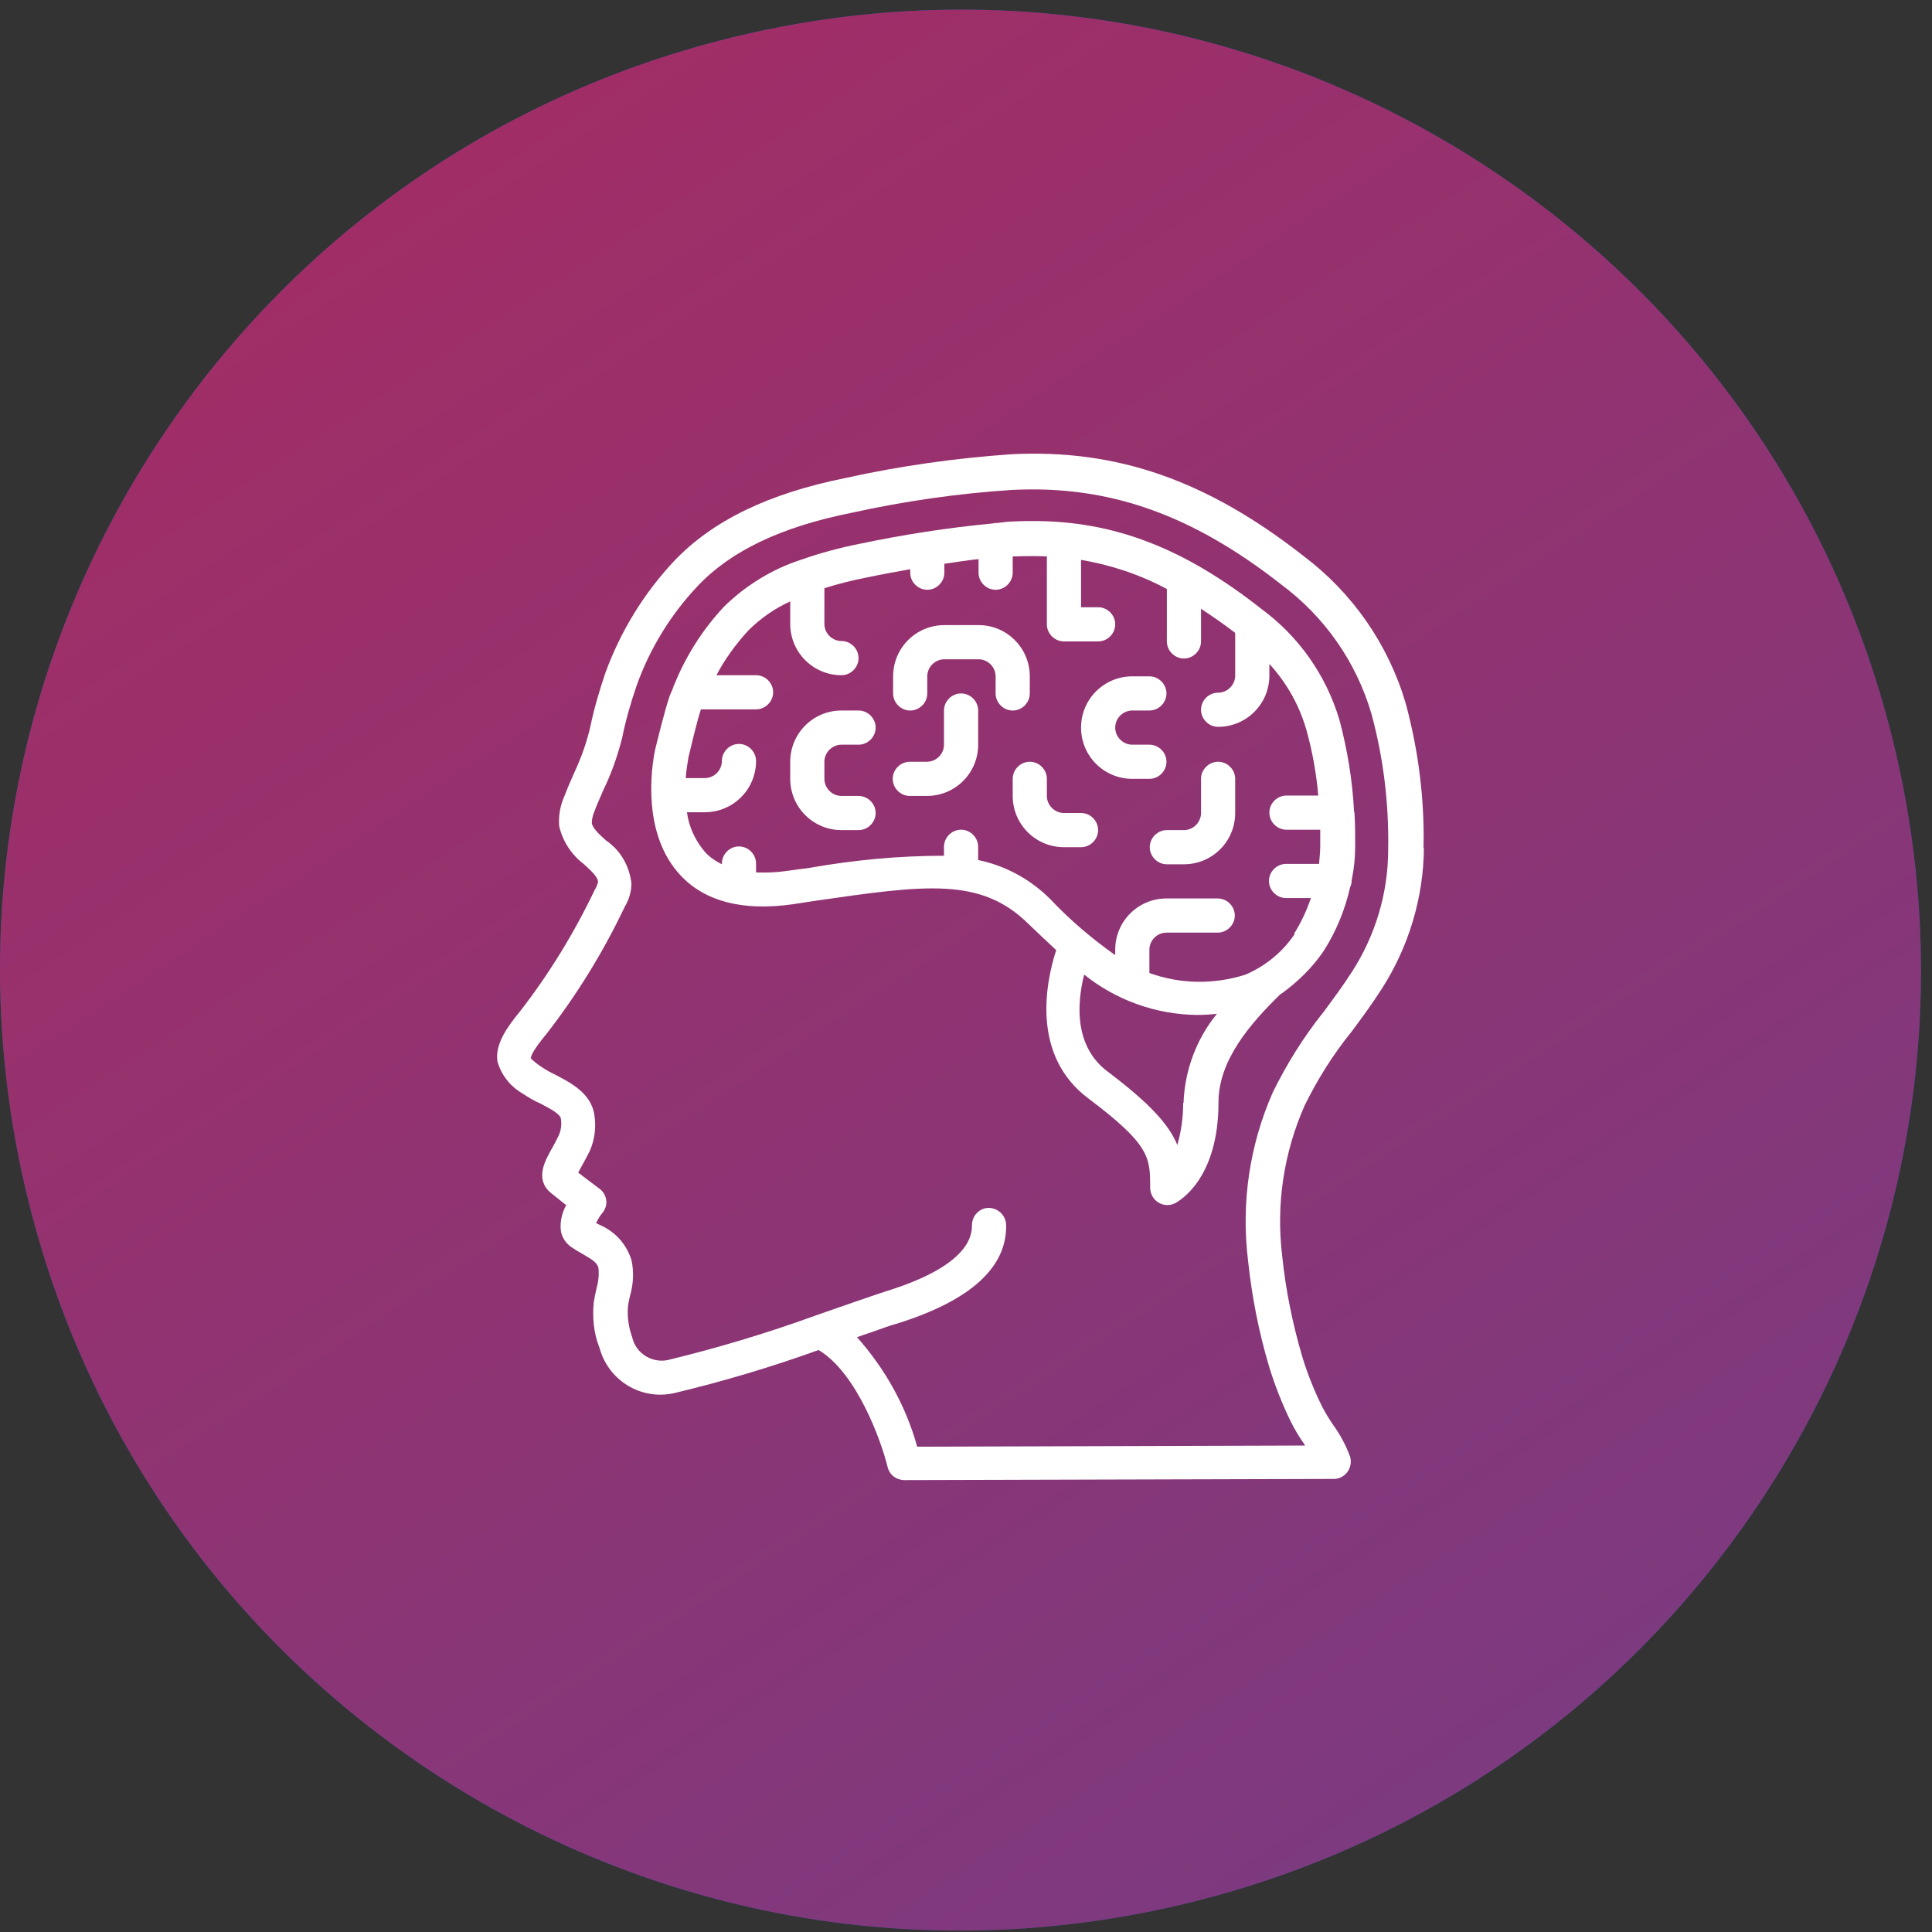
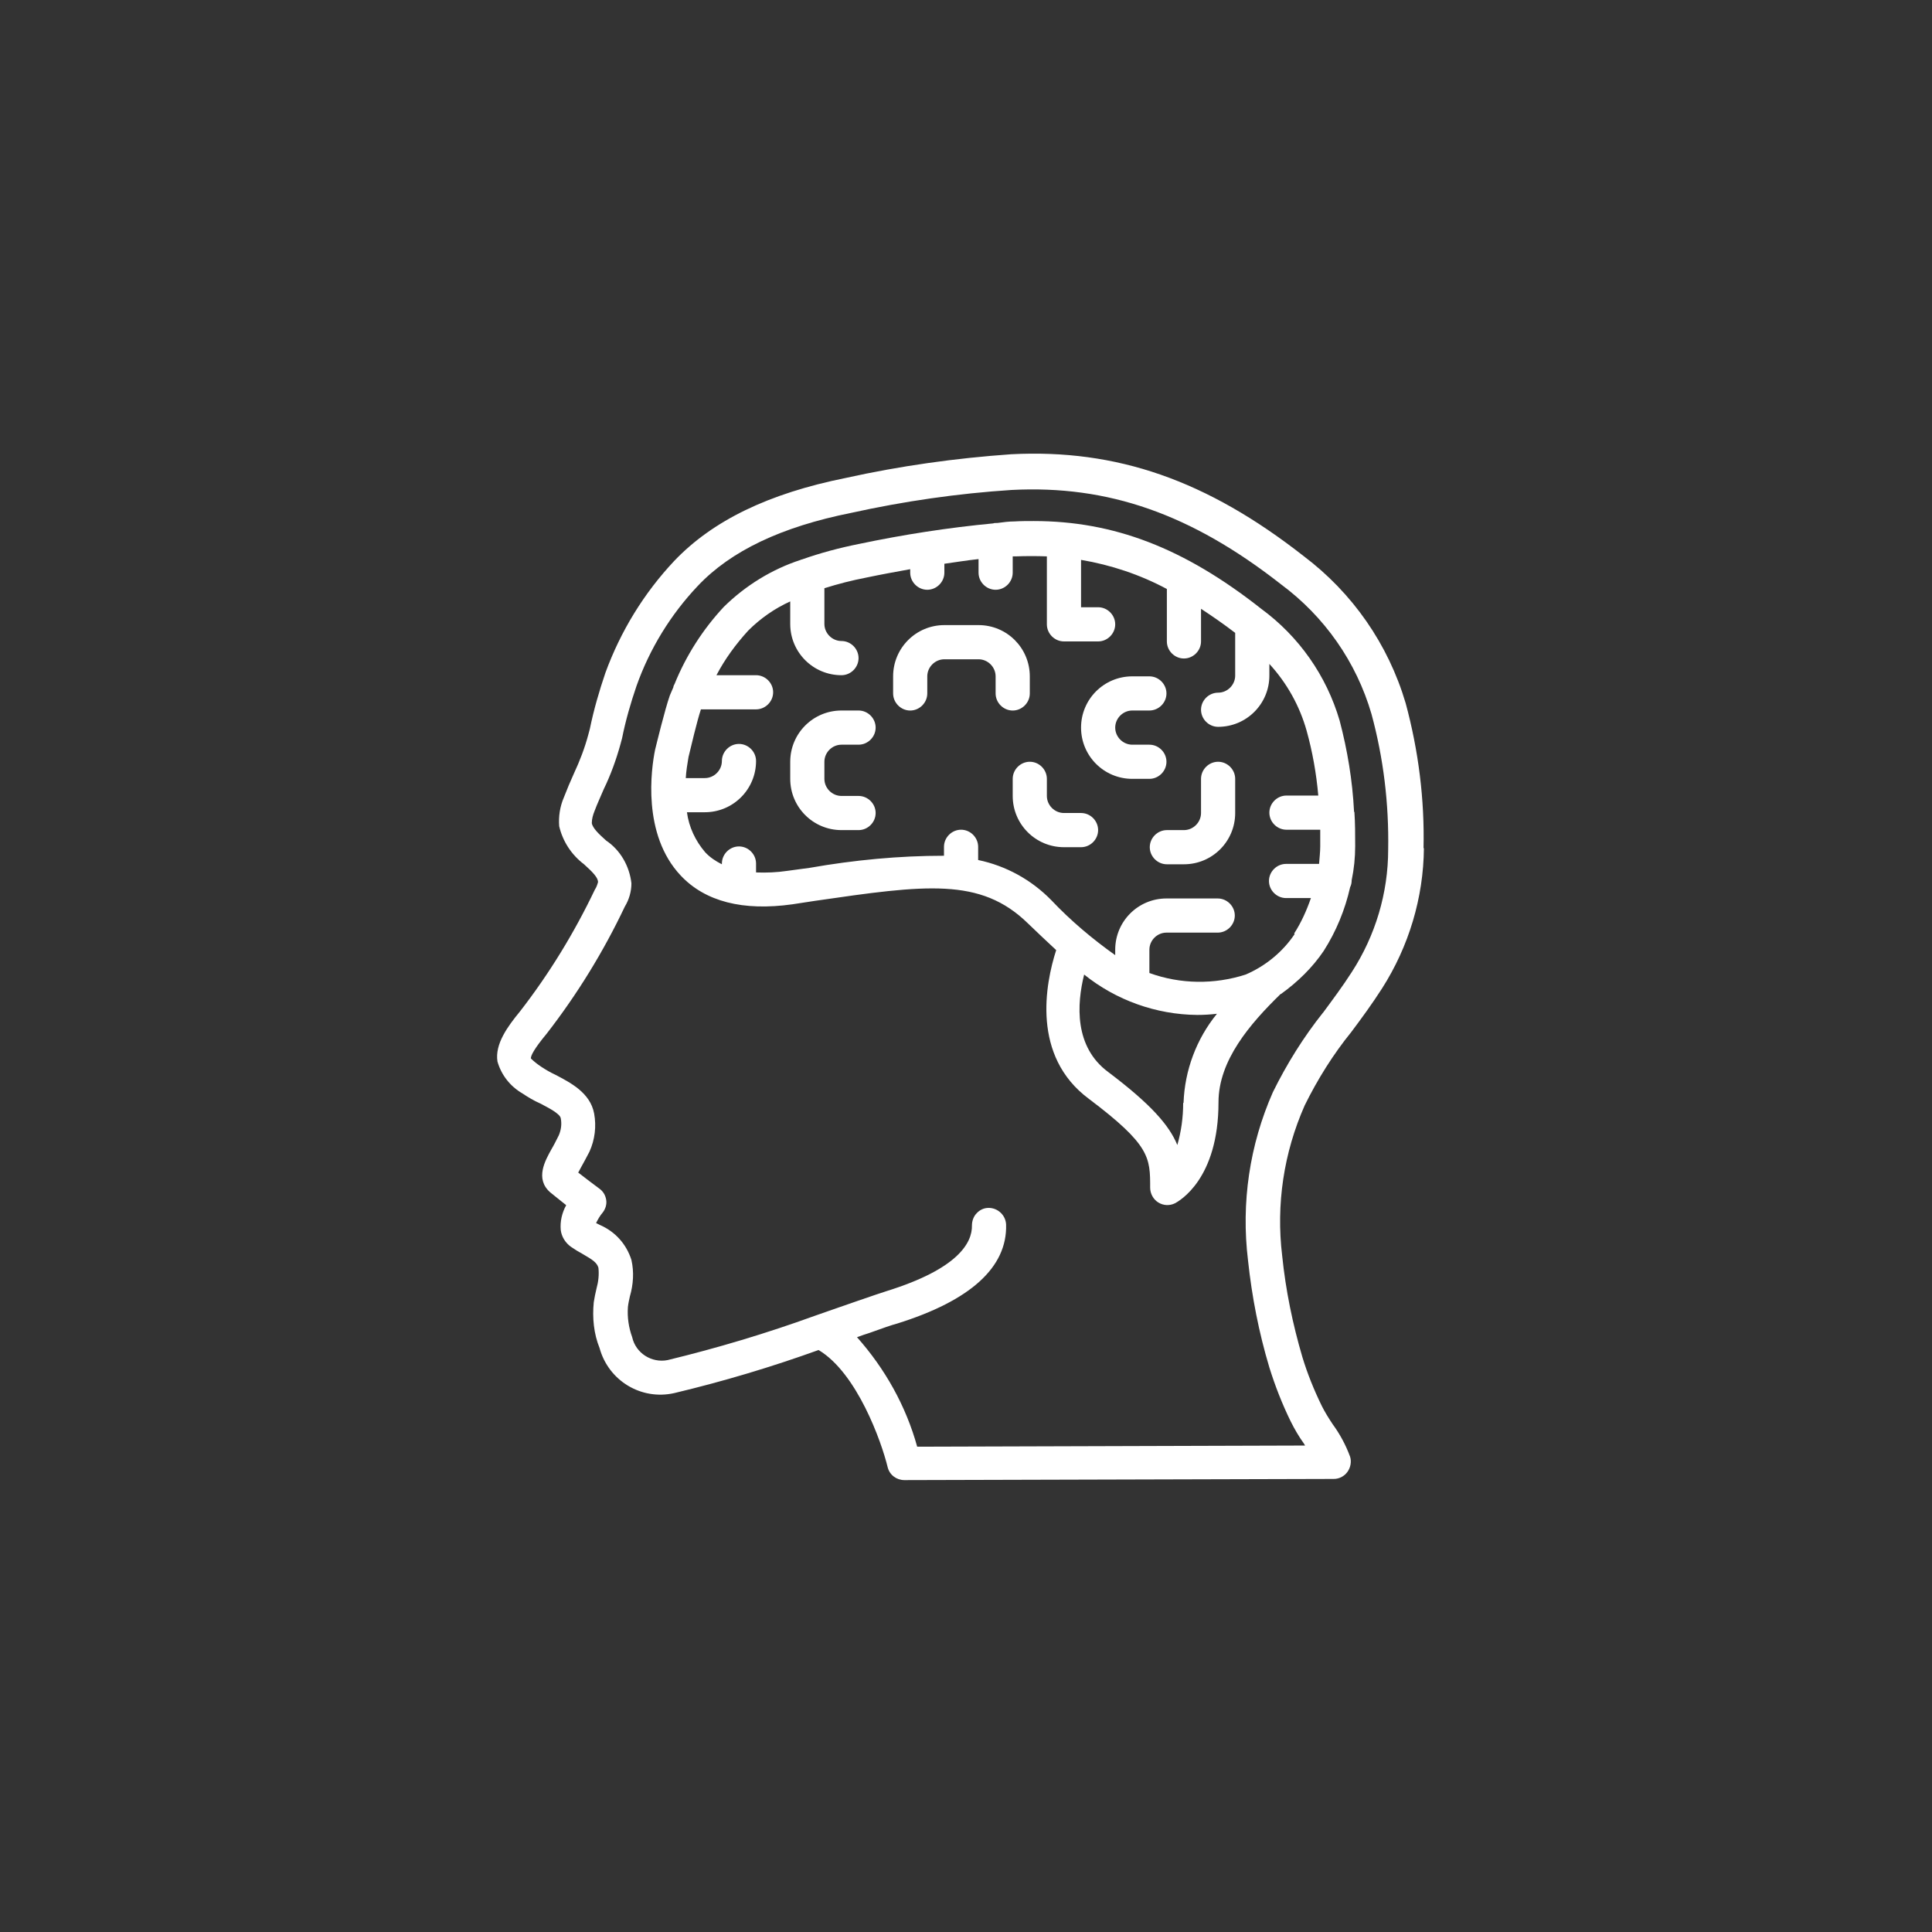
<svg xmlns="http://www.w3.org/2000/svg" width="91" height="91" viewBox="0 0 91 91" fill="none">
  <rect x="0" y="0" width="91" height="91" fill="#333333" stroke="none" />
-   <path d="M34.416 1.78C58.676 -4.2 83.176 10.609 89.156 34.869C95.136 59.129 80.326 83.629 56.066 89.609C31.806 95.589 7.306 80.779 1.326 56.519C-4.654 32.259 10.156 7.76 34.416 1.78Z" fill="#0963CE" />
-   <path d="M34.416 1.78C58.676 -4.2 83.176 10.609 89.156 34.869C95.136 59.129 80.326 83.629 56.066 89.609C31.806 95.589 7.306 80.779 1.326 56.519C-4.654 32.259 10.156 7.76 34.416 1.78Z" fill="url(#paint0_linear_1609_2188)" />
  <path d="M34.416 1.78C58.676 -4.2 83.176 10.609 89.156 34.869C95.136 59.129 80.326 83.629 56.066 89.609C31.806 95.589 7.306 80.779 1.326 56.519C-4.654 32.259 10.156 7.76 34.416 1.78Z" fill="url(#paint1_linear_1609_2188)" />
  <path d="M34.416 1.78C58.676 -4.2 83.176 10.609 89.156 34.869C95.136 59.129 80.326 83.629 56.066 89.609C31.806 95.589 7.306 80.779 1.326 56.519C-4.654 32.259 10.156 7.76 34.416 1.78Z" fill="url(#paint2_linear_1609_2188)" />
  <path d="M62.331 47.677C61.398 48.847 60.612 50.109 59.954 51.444C58.856 53.931 58.454 56.656 58.783 59.363C58.966 61.082 59.295 62.765 59.789 64.411C60.063 65.289 60.392 66.13 60.795 66.953C60.978 67.319 61.179 67.666 61.417 67.995L61.471 68.087L43.201 68.142C42.671 66.221 41.683 64.466 40.366 62.984C40.568 62.911 40.769 62.838 40.952 62.783C41.555 62.564 42.031 62.399 42.25 62.344C45.707 61.265 47.444 59.692 47.389 57.681C47.371 57.242 47.005 56.894 46.566 56.894C46.347 56.894 46.146 56.986 45.999 57.15C45.853 57.297 45.78 57.516 45.78 57.717C45.798 58.54 45.121 59.765 41.775 60.808C41.537 60.881 41.061 61.046 40.421 61.265C39.854 61.466 39.141 61.704 38.373 61.978C36.105 62.801 33.782 63.496 31.442 64.063C30.692 64.21 29.942 63.734 29.777 62.984C29.613 62.527 29.54 62.051 29.576 61.558C29.594 61.393 29.631 61.228 29.668 61.064C29.832 60.497 29.869 59.912 29.741 59.345C29.503 58.595 28.973 58.01 28.259 57.699L28.076 57.607C28.168 57.425 28.259 57.26 28.387 57.114C28.515 56.949 28.589 56.73 28.552 56.51C28.515 56.291 28.406 56.108 28.223 55.98C28.022 55.833 27.564 55.486 27.235 55.23C27.272 55.157 27.327 55.065 27.363 54.992C27.491 54.773 27.619 54.517 27.766 54.242C28.022 53.675 28.095 53.053 27.985 52.45C27.802 51.462 26.851 50.987 26.156 50.621C25.918 50.511 25.699 50.383 25.48 50.237C25.315 50.127 25.15 49.999 25.004 49.853C25.004 49.725 25.132 49.432 25.754 48.682C27.199 46.817 28.424 44.824 29.43 42.702C29.631 42.373 29.741 41.989 29.741 41.605C29.649 40.8 29.229 40.05 28.552 39.593C28.223 39.3 27.912 39.008 27.875 38.77C27.875 38.569 27.93 38.386 28.003 38.203C28.131 37.856 28.296 37.508 28.442 37.161C28.771 36.484 29.027 35.771 29.229 35.039L29.302 34.765C29.466 33.942 29.704 33.119 29.979 32.314C30.6 30.558 31.588 28.949 32.868 27.596C34.423 25.95 36.8 24.816 40.092 24.157C42.579 23.609 45.103 23.243 47.645 23.078C52.199 22.841 56.113 24.212 60.338 27.523C62.386 29.041 63.886 31.18 64.599 33.631C65.166 35.716 65.422 37.856 65.385 40.014C65.385 42.062 64.782 44.074 63.666 45.793C63.245 46.451 62.752 47.11 62.294 47.731L62.331 47.677ZM67.05 39.959C67.104 37.654 66.812 35.35 66.208 33.119C65.385 30.339 63.703 27.925 61.398 26.188C56.844 22.621 52.602 21.14 47.627 21.396C45.012 21.579 42.397 21.945 39.836 22.512C36.197 23.243 33.563 24.523 31.753 26.425C30.326 27.943 29.229 29.735 28.515 31.692C28.223 32.552 27.967 33.43 27.784 34.326L27.711 34.6C27.546 35.222 27.308 35.844 27.034 36.429C26.869 36.795 26.705 37.179 26.558 37.563C26.376 37.984 26.302 38.459 26.339 38.916C26.504 39.63 26.924 40.27 27.509 40.709C27.912 41.074 28.168 41.331 28.168 41.55C28.131 41.678 28.095 41.788 28.022 41.897C27.052 43.928 25.882 45.848 24.492 47.64C23.907 48.353 23.303 49.176 23.431 49.999C23.614 50.639 24.035 51.17 24.602 51.499C24.876 51.682 25.15 51.846 25.443 51.974C25.79 52.157 26.376 52.45 26.412 52.669C26.467 52.944 26.43 53.218 26.321 53.474C26.193 53.73 26.083 53.95 25.973 54.133C25.681 54.663 25.187 55.523 25.918 56.163C26.101 56.309 26.394 56.547 26.668 56.766C26.467 57.132 26.376 57.534 26.412 57.937C26.449 58.248 26.632 58.54 26.888 58.723C27.071 58.851 27.253 58.961 27.455 59.071C27.93 59.345 28.113 59.473 28.186 59.711C28.223 60.04 28.186 60.369 28.095 60.698C28.04 60.918 28.003 61.119 27.967 61.338C27.894 62.07 27.967 62.82 28.241 63.496C28.662 65.033 30.198 65.965 31.753 65.618C34.057 65.069 36.325 64.392 38.556 63.588C40.366 64.667 41.519 67.904 41.811 69.111C41.903 69.477 42.232 69.715 42.598 69.715L62.825 69.66C63.081 69.66 63.319 69.532 63.465 69.33C63.611 69.129 63.666 68.855 63.593 68.617C63.392 68.069 63.117 67.556 62.77 67.081C62.587 66.807 62.404 66.514 62.258 66.221C61.892 65.472 61.581 64.703 61.343 63.917C60.886 62.362 60.557 60.771 60.392 59.144C60.1 56.73 60.466 54.297 61.453 52.066C62.057 50.841 62.788 49.67 63.648 48.609C64.142 47.951 64.635 47.274 65.093 46.561C66.355 44.586 67.05 42.282 67.068 39.941" fill="white" />
  <path d="M39.635 35.076H40.44C40.878 35.076 41.244 34.71 41.244 34.271C41.244 33.832 40.878 33.466 40.44 33.466H39.635C38.3 33.466 37.221 34.545 37.221 35.88V36.685C37.221 38.02 38.3 39.099 39.635 39.099H40.44C40.878 39.099 41.244 38.733 41.244 38.294C41.244 37.856 40.878 37.49 40.44 37.49H39.635C39.196 37.49 38.83 37.124 38.83 36.685V35.88C38.83 35.441 39.196 35.076 39.635 35.076Z" fill="white" />
-   <path d="M45.268 32.662C44.829 32.662 44.463 33.027 44.463 33.466V35.076C44.463 35.515 44.097 35.88 43.658 35.88H42.854C42.415 35.88 42.049 36.246 42.049 36.685C42.049 37.124 42.415 37.49 42.854 37.49H43.658C44.994 37.49 46.073 36.411 46.073 35.076V33.466C46.073 33.027 45.707 32.662 45.268 32.662Z" fill="white" />
  <path d="M48.505 32.662V31.858C48.505 30.522 47.426 29.443 46.091 29.443H44.481C43.146 29.443 42.067 30.522 42.067 31.858V32.662C42.067 33.101 42.433 33.467 42.872 33.467C43.311 33.467 43.676 33.101 43.676 32.662V31.858C43.676 31.419 44.042 31.053 44.481 31.053H46.091C46.53 31.053 46.895 31.419 46.895 31.858V32.662C46.895 33.101 47.261 33.467 47.7 33.467C48.139 33.467 48.505 33.101 48.505 32.662Z" fill="white" />
  <path d="M50.919 38.294H50.114C49.675 38.294 49.309 37.929 49.309 37.49V36.685C49.309 36.246 48.944 35.88 48.505 35.88C48.066 35.88 47.7 36.246 47.7 36.685V37.49C47.7 38.825 48.779 39.904 50.114 39.904H50.919C51.358 39.904 51.723 39.538 51.723 39.099C51.723 38.66 51.358 38.294 50.919 38.294Z" fill="white" />
  <path d="M54.942 35.88C54.942 35.441 54.576 35.076 54.138 35.076H53.333C52.894 35.076 52.528 34.71 52.528 34.271C52.528 33.832 52.894 33.466 53.333 33.466H54.138C54.576 33.466 54.942 33.101 54.942 32.662C54.942 32.223 54.576 31.857 54.138 31.857H53.333C51.998 31.857 50.919 32.936 50.919 34.271C50.919 35.606 51.998 36.685 53.333 36.685H54.138C54.576 36.685 54.942 36.319 54.942 35.88Z" fill="white" />
  <path d="M57.375 35.88C56.936 35.88 56.57 36.246 56.57 36.685V38.294C56.57 38.733 56.204 39.099 55.765 39.099H54.961C54.522 39.099 54.156 39.465 54.156 39.904C54.156 40.343 54.522 40.709 54.961 40.709H55.765C57.1 40.709 58.179 39.63 58.179 38.294V36.685C58.179 36.246 57.813 35.88 57.375 35.88Z" fill="white" />
  <path d="M60.977 44.001C60.411 44.842 59.606 45.501 58.673 45.903C57.192 46.379 55.601 46.36 54.138 45.83V44.733C54.138 44.294 54.503 43.928 54.942 43.928H57.356C57.795 43.928 58.161 43.562 58.161 43.123C58.161 42.684 57.795 42.319 57.356 42.319H54.942C53.607 42.319 52.528 43.398 52.528 44.733V44.989C51.449 44.221 50.425 43.361 49.511 42.392C48.578 41.441 47.389 40.782 46.072 40.508V39.886C46.072 39.447 45.706 39.081 45.268 39.081C44.829 39.081 44.463 39.447 44.463 39.886V40.307C42.341 40.307 40.238 40.508 38.153 40.874L37.074 41.02C36.581 41.093 36.105 41.111 35.611 41.093V40.673C35.611 40.234 35.245 39.868 34.806 39.868C34.368 39.868 34.002 40.234 34.002 40.673V40.709C33.709 40.563 33.435 40.38 33.215 40.142C32.758 39.612 32.447 38.953 32.356 38.258H33.197C34.532 38.258 35.611 37.179 35.611 35.844C35.611 35.406 35.245 35.04 34.806 35.04C34.368 35.04 34.002 35.406 34.002 35.844C34.002 36.283 33.636 36.649 33.197 36.649H32.301C32.319 36.32 32.374 35.991 32.429 35.661C32.539 35.204 32.831 33.961 33.014 33.412H35.611C36.05 33.412 36.416 33.046 36.416 32.607C36.416 32.168 36.05 31.803 35.611 31.803H33.746C34.148 31.035 34.66 30.34 35.245 29.699C35.812 29.133 36.489 28.657 37.221 28.328V29.389C37.221 30.724 38.3 31.803 39.635 31.803C40.074 31.803 40.439 31.437 40.439 30.998C40.439 30.559 40.074 30.193 39.635 30.193C39.196 30.193 38.83 29.827 38.83 29.389V27.706C39.47 27.505 40.11 27.34 40.769 27.212C41.464 27.066 42.158 26.938 42.872 26.81V26.974C42.872 27.413 43.237 27.779 43.676 27.779C44.115 27.779 44.481 27.413 44.481 26.974V26.554C45.011 26.481 45.56 26.389 46.091 26.334V26.974C46.091 27.413 46.456 27.779 46.895 27.779C47.334 27.779 47.7 27.413 47.7 26.974V26.206C47.7 26.206 47.81 26.206 47.846 26.206C48.34 26.188 48.834 26.188 49.309 26.206V29.407C49.309 29.846 49.675 30.212 50.114 30.212H51.724C52.162 30.212 52.528 29.846 52.528 29.407C52.528 28.968 52.162 28.602 51.724 28.602H50.919V26.371C52.327 26.609 53.699 27.066 54.961 27.742C54.961 27.761 54.961 27.779 54.961 27.797V30.212C54.961 30.65 55.326 31.016 55.765 31.016C56.204 31.016 56.57 30.65 56.57 30.212V28.675C57.1 29.023 57.631 29.389 58.179 29.809V31.821C58.179 32.26 57.814 32.626 57.375 32.626C56.936 32.626 56.57 32.991 56.57 33.43C56.57 33.869 56.936 34.235 57.375 34.235C58.71 34.235 59.789 33.156 59.789 31.821V31.272C60.612 32.168 61.215 33.247 61.544 34.418C61.819 35.406 62.002 36.43 62.093 37.472H60.593C60.154 37.472 59.789 37.838 59.789 38.277C59.789 38.716 60.154 39.081 60.593 39.081H62.185C62.185 39.337 62.185 39.612 62.185 39.868C62.185 40.142 62.148 40.417 62.13 40.691H60.575C60.136 40.691 59.77 41.057 59.77 41.496C59.77 41.934 60.136 42.3 60.575 42.3H61.746C61.544 42.886 61.288 43.453 60.959 43.965M55.729 51.957C55.729 52.633 55.637 53.292 55.454 53.932C55.07 52.999 54.211 52.012 52.199 50.494C50.59 49.305 50.718 47.293 51.065 45.903C52.565 47.11 54.449 47.787 56.387 47.805C56.698 47.805 57.009 47.787 57.32 47.75C56.35 48.939 55.802 50.42 55.747 51.938M63.776 38.24C63.776 38.24 63.776 38.222 63.776 38.204C63.703 36.759 63.465 35.332 63.099 33.942C62.477 31.821 61.179 29.974 59.405 28.675C55.765 25.804 52.455 24.542 48.688 24.542C48.395 24.542 48.084 24.542 47.791 24.56C47.517 24.56 47.243 24.597 46.968 24.634C46.95 24.634 46.932 24.634 46.914 24.634C46.877 24.634 46.822 24.634 46.786 24.652C44.664 24.853 42.543 25.182 40.458 25.621C39.543 25.804 38.647 26.042 37.769 26.353C37.769 26.353 37.733 26.353 37.714 26.371C36.361 26.81 35.117 27.578 34.093 28.584C33.106 29.645 32.319 30.87 31.771 32.223C31.752 32.26 31.716 32.315 31.716 32.37C31.661 32.498 31.606 32.626 31.551 32.754C31.313 33.43 30.911 35.095 30.856 35.314C30.673 36.21 30.234 39.301 32.063 41.24C33.215 42.465 34.989 42.922 37.33 42.593L38.409 42.428C43.585 41.678 46.182 41.313 48.413 43.489C48.852 43.91 49.291 44.33 49.748 44.751C49.236 46.342 48.578 49.744 51.285 51.755C54.174 53.932 54.174 54.517 54.174 55.944C54.174 56.218 54.321 56.492 54.558 56.639C54.796 56.785 55.089 56.803 55.345 56.675C55.546 56.565 57.393 55.541 57.393 51.92C57.393 49.945 58.874 48.226 60.319 46.818H60.337C61.124 46.251 61.819 45.574 62.349 44.788C62.934 43.873 63.355 42.849 63.593 41.788C63.648 41.678 63.666 41.569 63.666 41.459C63.776 40.929 63.831 40.398 63.831 39.85C63.831 39.301 63.831 38.771 63.794 38.24" fill="white" />
  <defs>
    <linearGradient id="paint0_linear_1609_2188" x1="-183.587" y1="0.454" x2="92.383" y2="422.23" gradientUnits="userSpaceOnUse">
      <stop stop-color="#CF1D47" />
      <stop offset="1" stop-color="#CF1D47" stop-opacity="0" />
    </linearGradient>
    <linearGradient id="paint1_linear_1609_2188" x1="-19.628" y1="293.985" x2="-496.895" y2="472.554" gradientUnits="userSpaceOnUse">
      <stop stop-color="#AB4DBF" stop-opacity="0" />
      <stop offset="1" stop-color="#AB4DBF" />
    </linearGradient>
    <linearGradient id="paint2_linear_1609_2188" x1="231.991" y1="573.201" x2="527.442" y2="969.3" gradientUnits="userSpaceOnUse">
      <stop stop-color="#00B2A1" stop-opacity="0" />
      <stop offset="1" stop-color="#009B8C" />
    </linearGradient>
  </defs>
</svg>